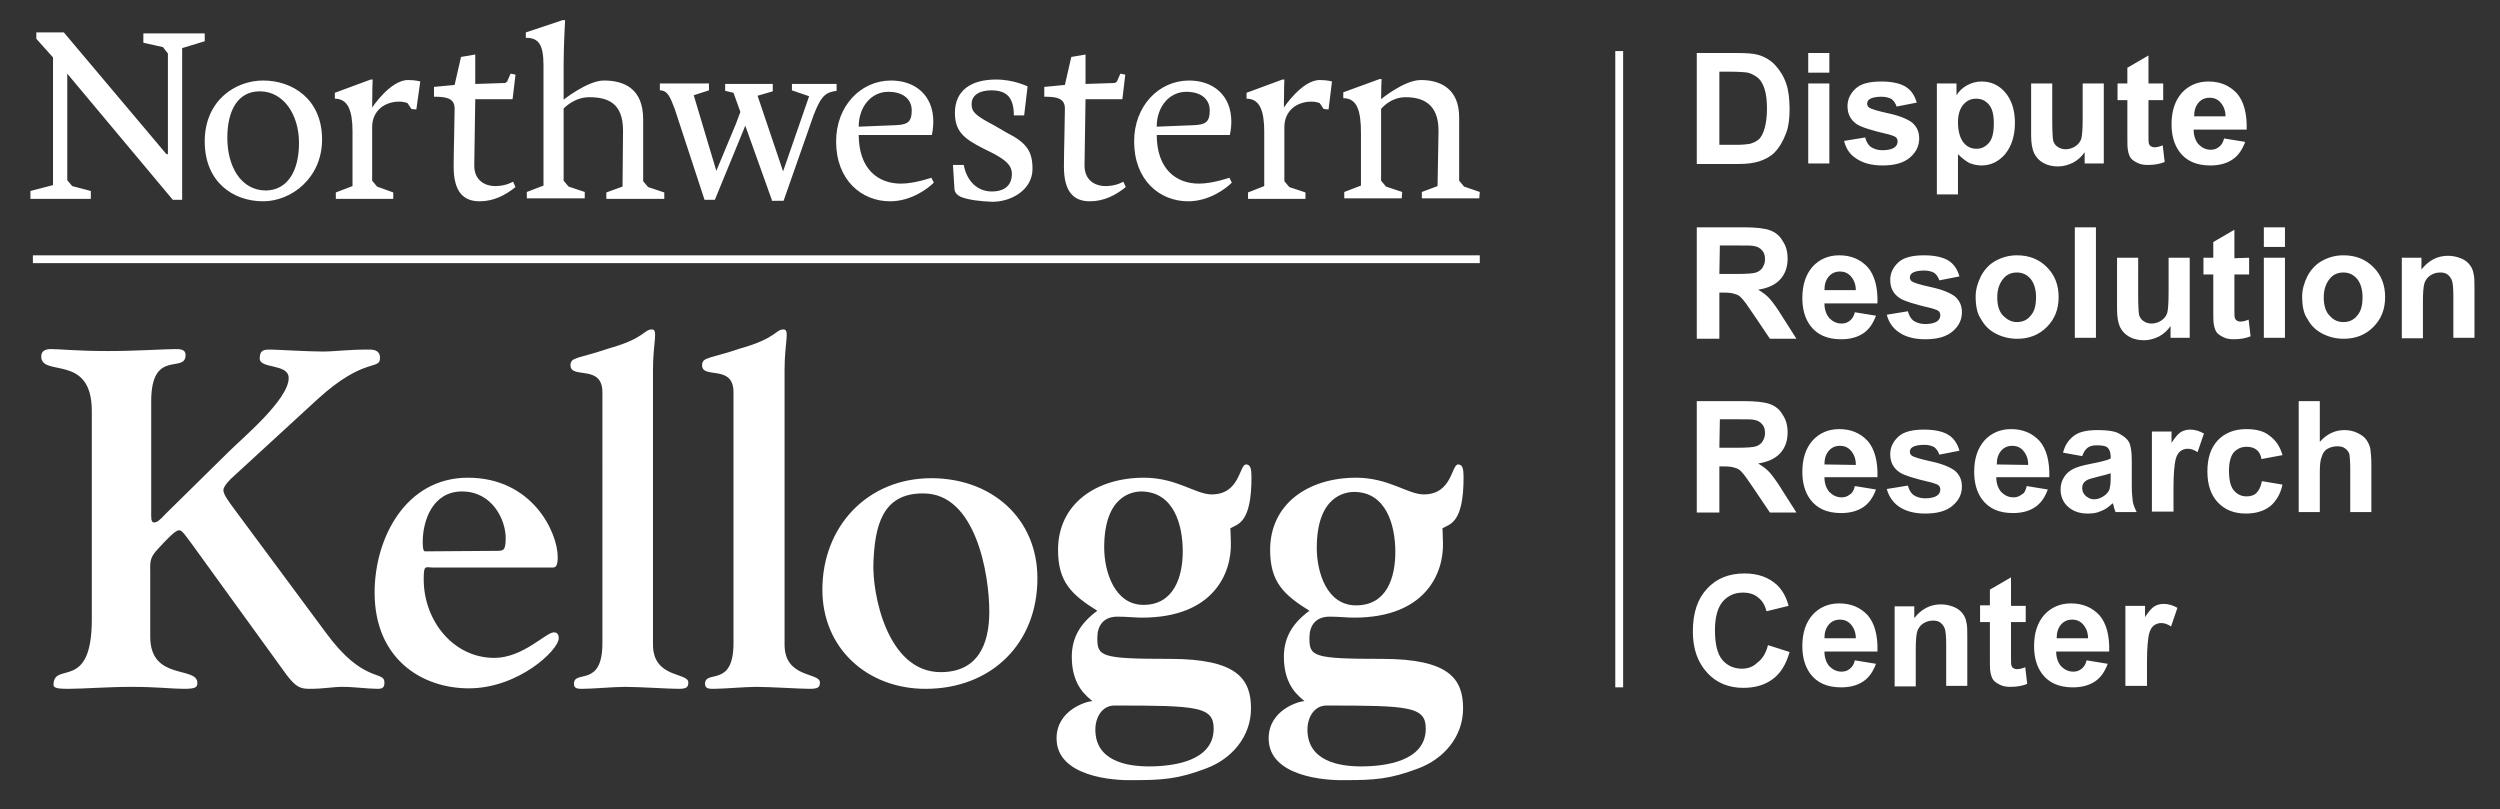
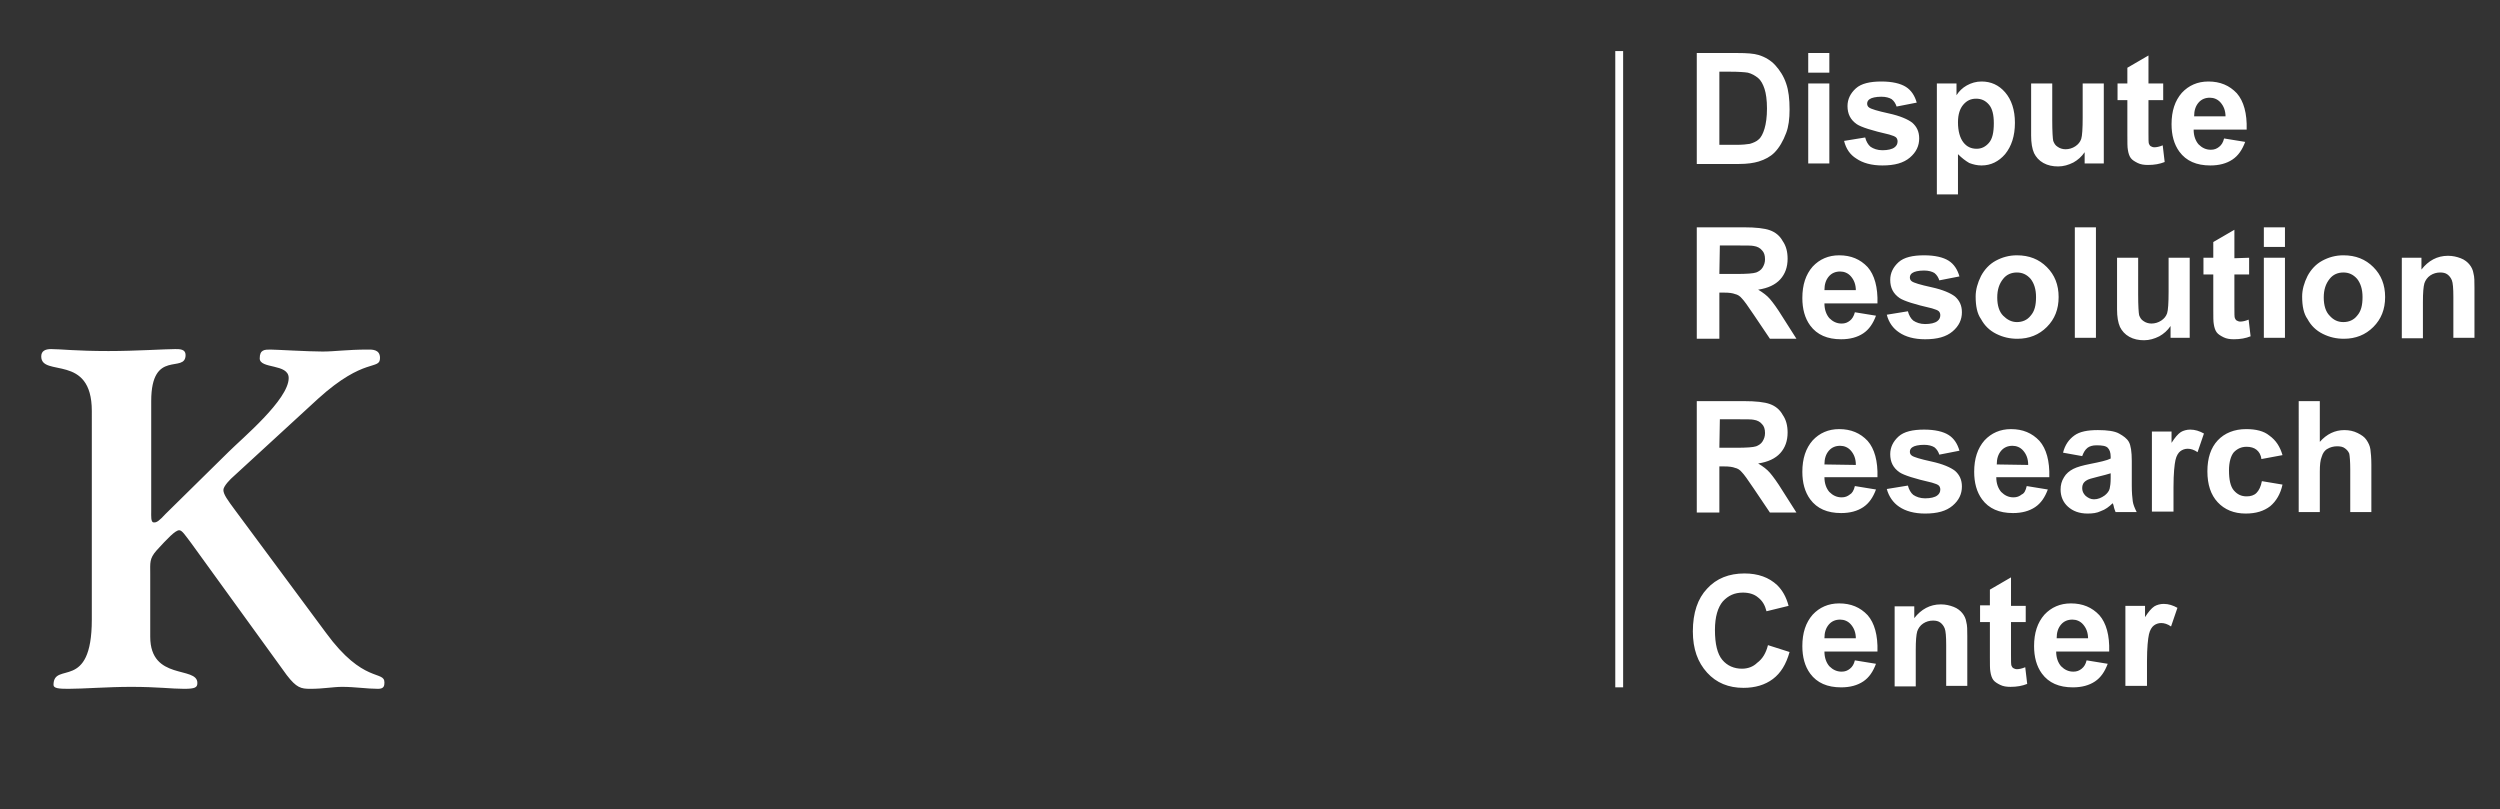
<svg xmlns="http://www.w3.org/2000/svg" id="Layer_1" viewBox="0 0 509.2 164.8">
  <rect x="0" y="0" width="509.2" height="164.8" fill="#333333" stroke="none" />
  <style>.st0{fill:#fff}</style>
  <path class="st0" d="M329 10.4h1.6V140H329zm16.6.4h8.3c1.9 0 3.3.1 4.3.4 1.3.4 2.5 1.1 3.4 2.1s1.7 2.2 2.2 3.7c.5 1.4.7 3.2.7 5.3 0 1.9-.2 3.5-.7 4.8-.6 1.6-1.4 3-2.4 4-.8.8-1.9 1.4-3.2 1.8-1 .3-2.3.5-4 .5h-8.6V10.8zm4.6 3.8v14.9h3.4c1.3 0 2.2-.1 2.8-.2.7-.2 1.4-.5 1.8-.9.5-.4.9-1.2 1.2-2.2.3-1 .5-2.4.5-4.1s-.2-3.1-.5-4-.7-1.7-1.3-2.2c-.6-.5-1.3-.9-2.1-1.1-.6-.1-1.9-.2-3.7-.2h-2.1zm18.1.2v-4h4.3v4h-4.3zm0 18.6V17h4.3v16.3h-4.3v.1zm7.3-4.7l4.3-.7c.2.8.6 1.5 1.1 1.9.6.4 1.4.7 2.4.7 1.1 0 2-.2 2.5-.6.4-.3.6-.7.6-1.2 0-.3-.1-.6-.3-.8-.2-.2-.7-.4-1.4-.6-3.5-.8-5.7-1.5-6.6-2.1-1.3-.9-1.9-2.1-1.9-3.7 0-1.4.6-2.6 1.7-3.6s2.9-1.4 5.2-1.4c2.2 0 3.9.4 5 1.1s1.8 1.8 2.2 3.2l-4.1.8c-.2-.6-.5-1.1-1-1.5-.5-.3-1.2-.5-2.1-.5-1.1 0-2 .2-2.4.5-.3.2-.5.5-.5.9 0 .3.1.6.4.8.4.3 1.7.7 4 1.2s3.9 1.2 4.8 1.9c.9.8 1.4 1.8 1.4 3.2 0 1.5-.6 2.8-1.9 3.9-1.3 1.1-3.1 1.6-5.6 1.6-2.2 0-4-.5-5.3-1.4-1.3-.8-2.1-2-2.5-3.6zM394.5 17h4v2.4c.5-.8 1.2-1.5 2.1-2s1.9-.8 3-.8c1.9 0 3.5.7 4.8 2.2s2 3.6 2 6.2c0 2.7-.7 4.8-2 6.4-1.3 1.5-2.9 2.3-4.8 2.3-.9 0-1.7-.2-2.5-.5-.7-.4-1.5-1-2.3-1.8v8.2h-4.3V17zm4.3 7.9c0 1.8.4 3.2 1.1 4.1s1.6 1.3 2.7 1.3c1 0 1.8-.4 2.5-1.2.7-.8 1-2.1 1-4 0-1.7-.3-3-1-3.8s-1.5-1.2-2.6-1.2-1.9.4-2.6 1.2-1.1 2-1.1 3.6zm25.8 8.5V31c-.6.9-1.4 1.6-2.3 2.1-1 .5-2 .8-3.1.8s-2.1-.2-3-.7-1.5-1.2-1.9-2c-.4-.9-.6-2.1-.6-3.6V17h4.3v7.5c0 2.3.1 3.7.2 4.2.2.5.4.9.9 1.2.4.3 1 .5 1.6.5.7 0 1.4-.2 2-.6s1-.9 1.2-1.5.3-2.1.3-4.4V17h4.3v16.3h-3.9v.1zm16-16.4v3.4h-3V27c0 1.3 0 2.1.1 2.3.1.2.2.4.4.5.2.1.4.2.7.2.4 0 1-.1 1.7-.4l.4 3.4c-1 .4-2.1.6-3.4.6-.8 0-1.5-.1-2.1-.4-.6-.3-1.1-.6-1.4-1-.3-.4-.5-1-.6-1.7-.1-.5-.1-1.5-.1-3v-7.1h-2V17h2v-3.2l4.3-2.5V17h3zM453 28.2l4.3.7c-.6 1.6-1.4 2.8-2.6 3.6s-2.7 1.2-4.5 1.2c-2.8 0-4.9-.9-6.3-2.8-1.1-1.5-1.6-3.4-1.6-5.6 0-2.7.7-4.8 2.1-6.4 1.4-1.5 3.2-2.3 5.4-2.3 2.4 0 4.3.8 5.8 2.4 1.4 1.6 2.1 4.1 2 7.4h-10.8c0 1.3.4 2.3 1 3 .7.7 1.5 1.1 2.5 1.1.7 0 1.2-.2 1.7-.6s.8-.9 1-1.7zm.3-4.4c0-1.3-.4-2.2-1-2.9-.6-.7-1.4-1-2.2-1-.9 0-1.7.3-2.3 1-.6.7-.9 1.6-.9 2.8h6.4v.1zm-107.7 45V46.3h9.6c2.4 0 4.2.2 5.3.6 1.1.4 2 1.1 2.6 2.2.7 1 1 2.2 1 3.6 0 1.7-.5 3.1-1.5 4.2s-2.5 1.8-4.5 2.1c1 .6 1.8 1.2 2.4 1.9s1.5 1.9 2.6 3.7l2.8 4.4h-5.4l-3.3-4.9c-1.2-1.8-2-2.9-2.4-3.3-.4-.5-.9-.8-1.4-.9-.5-.2-1.2-.3-2.3-.3h-.9V69h-4.6v-.2zm4.6-13h3.4c2.2 0 3.5-.1 4.1-.3.5-.2 1-.5 1.3-1s.5-1 .5-1.7c0-.8-.2-1.4-.6-1.8-.4-.5-1-.8-1.7-.9-.4-.1-1.5-.1-3.3-.1h-3.6l-.1 5.8zm27.6 7.8l4.3.7c-.6 1.6-1.4 2.8-2.6 3.6-1.2.8-2.7 1.2-4.5 1.2-2.8 0-4.9-.9-6.3-2.8-1.1-1.5-1.6-3.4-1.6-5.6 0-2.7.7-4.8 2.1-6.4 1.4-1.5 3.2-2.3 5.4-2.3 2.4 0 4.3.8 5.8 2.4 1.4 1.6 2.1 4.1 2 7.4h-10.8c0 1.3.4 2.3 1 3 .7.7 1.5 1.1 2.5 1.1.7 0 1.2-.2 1.7-.6.4-.3.8-.9 1-1.7zm.2-4.4c0-1.3-.4-2.2-1-2.9s-1.4-1-2.2-1c-.9 0-1.7.3-2.3 1-.6.7-.9 1.6-.9 2.8h6.4v.1zm6.3 4.9l4.3-.7c.2.8.6 1.5 1.1 1.9.6.4 1.4.7 2.4.7 1.1 0 2-.2 2.5-.6.4-.3.6-.7.6-1.2 0-.3-.1-.6-.3-.8-.2-.2-.7-.4-1.4-.6-3.5-.8-5.7-1.5-6.6-2.1-1.3-.9-1.9-2.1-1.9-3.7 0-1.4.6-2.6 1.7-3.6s2.9-1.4 5.2-1.4c2.2 0 3.9.4 5 1.1 1.1.7 1.8 1.8 2.2 3.2l-4.1.8c-.2-.6-.5-1.1-1-1.5-.5-.3-1.2-.5-2.1-.5-1.1 0-2 .2-2.4.5-.3.2-.5.5-.5.9 0 .3.1.6.4.8.4.3 1.7.7 4 1.2s3.9 1.2 4.8 1.9c.9.8 1.4 1.8 1.4 3.2 0 1.5-.6 2.8-1.9 3.9s-3.1 1.6-5.6 1.6c-2.2 0-4-.5-5.3-1.4-1.2-.8-2.1-2-2.5-3.6zm18.1-3.7c0-1.4.4-2.8 1.1-4.2.7-1.3 1.7-2.4 3-3.1 1.3-.7 2.7-1.1 4.3-1.1 2.5 0 4.5.8 6.1 2.4 1.6 1.6 2.4 3.6 2.4 6.1s-.8 4.5-2.4 6.1c-1.6 1.6-3.6 2.4-6 2.4-1.5 0-2.9-.3-4.3-1s-2.4-1.7-3.1-3c-.8-1.1-1.1-2.7-1.1-4.6zm4.4.2c0 1.6.4 2.9 1.2 3.7s1.7 1.3 2.8 1.3c1.1 0 2.1-.4 2.8-1.3.8-.9 1.1-2.1 1.1-3.8 0-1.6-.4-2.8-1.1-3.7-.8-.9-1.7-1.3-2.8-1.3-1.1 0-2.1.4-2.8 1.3-.8 1-1.2 2.2-1.2 3.8zm15.8 8.2V46.3h4.3v22.5h-4.3zm19.5 0v-2.4c-.6.9-1.4 1.6-2.3 2.1-1 .5-2 .8-3.1.8s-2.1-.2-3-.7-1.5-1.2-1.9-2c-.4-.9-.6-2.1-.6-3.6V52.5h4.3V60c0 2.3.1 3.7.2 4.2.2.5.4.9.9 1.2.4.3 1 .5 1.6.5.7 0 1.4-.2 2-.6s1-.9 1.2-1.5.3-2.1.3-4.4v-6.9h4.3v16.3h-3.9zm16-16.3v3.4h-3v6.6c0 1.3 0 2.1.1 2.3.1.2.2.4.4.5.2.1.4.2.7.2.4 0 1-.1 1.7-.4l.4 3.4c-1 .4-2.1.6-3.4.6-.8 0-1.5-.1-2.1-.4s-1.1-.6-1.4-1-.5-1-.6-1.7c-.1-.5-.1-1.5-.1-3v-7.1h-2v-3.4h2v-3.2l4.3-2.5v5.8l3-.1zm3-2.2v-4h4.3v4h-4.3zm0 18.5V52.5h4.3v16.3h-4.3zm7.8-8.4c0-1.4.4-2.8 1.1-4.2.7-1.3 1.7-2.4 3-3.1s2.7-1.1 4.3-1.1c2.5 0 4.5.8 6.1 2.4 1.6 1.6 2.4 3.6 2.4 6.1s-.8 4.5-2.4 6.1c-1.6 1.6-3.6 2.4-6 2.4-1.5 0-2.9-.3-4.3-1s-2.4-1.7-3.1-3c-.8-1.1-1.1-2.7-1.1-4.6zm4.4.2c0 1.6.4 2.9 1.2 3.7.8.9 1.7 1.3 2.8 1.3s2.1-.4 2.8-1.3c.8-.9 1.1-2.1 1.1-3.8 0-1.6-.4-2.8-1.1-3.7-.8-.9-1.7-1.3-2.8-1.3s-2.1.4-2.8 1.3c-.8 1-1.2 2.2-1.2 3.8zm30.7 8.2h-4.3v-8.3c0-1.8-.1-2.9-.3-3.4-.2-.5-.5-.9-.9-1.2s-.9-.4-1.5-.4c-.7 0-1.4.2-2 .6-.6.4-1 1-1.2 1.6-.2.7-.3 1.9-.3 3.8v7.4h-4.3V52.5h4v2.4c1.4-1.8 3.2-2.8 5.4-2.8 1 0 1.8.2 2.6.5s1.4.8 1.8 1.3.7 1.1.8 1.8c.2.7.2 1.6.2 2.9v10.2zm-158.4 35.4V81.7h9.6c2.4 0 4.2.2 5.3.6 1.1.4 2 1.1 2.6 2.2.7 1 1 2.2 1 3.6 0 1.7-.5 3.1-1.5 4.2s-2.5 1.8-4.5 2.1c1 .6 1.8 1.2 2.4 1.9.6.7 1.5 1.9 2.6 3.7l2.8 4.4h-5.4l-3.3-4.9c-1.2-1.8-2-2.9-2.4-3.3-.4-.5-.9-.8-1.4-.9-.5-.2-1.2-.3-2.3-.3h-.9v9.4h-4.6v-.2zm4.6-13h3.4c2.2 0 3.5-.1 4.1-.3.5-.2 1-.5 1.3-1s.5-1 .5-1.7c0-.8-.2-1.4-.6-1.8-.4-.5-1-.8-1.7-.9-.4-.1-1.5-.1-3.3-.1h-3.6l-.1 5.8zm27.6 7.8l4.3.7c-.6 1.6-1.4 2.8-2.6 3.6-1.2.8-2.7 1.2-4.5 1.2-2.8 0-4.9-.9-6.3-2.8-1.1-1.5-1.6-3.4-1.6-5.6 0-2.7.7-4.8 2.1-6.4 1.4-1.5 3.2-2.3 5.4-2.3 2.4 0 4.3.8 5.8 2.4 1.4 1.6 2.1 4.1 2 7.4h-10.8c0 1.3.4 2.3 1 3 .7.7 1.5 1.1 2.5 1.1.7 0 1.2-.2 1.7-.6.4-.2.8-.8 1-1.7zm.2-4.3c0-1.3-.4-2.2-1-2.9-.6-.7-1.4-1-2.2-1-.9 0-1.7.3-2.3 1-.6.7-.9 1.6-.9 2.8l6.4.1zm6.3 4.9l4.3-.7c.2.8.6 1.5 1.1 1.9.6.4 1.4.7 2.4.7 1.1 0 2-.2 2.5-.6.4-.3.6-.7.6-1.2 0-.3-.1-.6-.3-.8-.2-.2-.7-.4-1.4-.6-3.5-.8-5.7-1.5-6.6-2.1-1.3-.9-1.9-2.1-1.9-3.7 0-1.4.6-2.6 1.7-3.6s2.9-1.4 5.2-1.4c2.2 0 3.9.4 5 1.1s1.8 1.8 2.2 3.2l-4.1.8c-.2-.6-.5-1.1-1-1.5-.5-.3-1.2-.5-2.1-.5-1.1 0-2 .2-2.4.5-.3.2-.5.5-.5.9 0 .3.1.6.4.8.4.3 1.7.7 4 1.2s3.9 1.2 4.8 1.9c.9.8 1.4 1.8 1.4 3.2 0 1.5-.6 2.8-1.9 3.9s-3.1 1.6-5.6 1.6c-2.2 0-4-.5-5.3-1.4-1.2-.8-2.1-2.1-2.5-3.6zm28.5-.6l4.3.7c-.6 1.6-1.4 2.8-2.6 3.6-1.2.8-2.7 1.2-4.5 1.2-2.8 0-4.9-.9-6.3-2.8-1.1-1.5-1.6-3.4-1.6-5.6 0-2.7.7-4.8 2.1-6.4 1.4-1.5 3.2-2.3 5.4-2.3 2.4 0 4.3.8 5.8 2.4 1.4 1.6 2.1 4.1 2 7.4h-10.8c0 1.3.4 2.3 1 3 .7.7 1.5 1.1 2.5 1.1.7 0 1.2-.2 1.7-.6.5-.2.8-.8 1-1.7zm.3-4.3c0-1.3-.4-2.2-1-2.9-.6-.7-1.4-1-2.2-1-.9 0-1.7.3-2.3 1-.6.7-.9 1.6-.9 2.8l6.4.1zm11-1.8l-3.9-.7c.4-1.6 1.2-2.7 2.3-3.5 1.1-.8 2.7-1.1 4.8-1.1 1.9 0 3.4.2 4.3.7s1.6 1 2 1.7.6 2 .6 3.9v5c0 1.4.1 2.5.2 3.2s.4 1.4.8 2.2h-4.3c-.1-.3-.3-.7-.4-1.3-.1-.3-.1-.4-.2-.5-.7.7-1.5 1.3-2.4 1.6-.8.4-1.7.5-2.7.5-1.7 0-3-.5-4-1.4s-1.5-2.1-1.5-3.5c0-.9.2-1.7.7-2.5.4-.7 1.1-1.3 1.9-1.7.8-.4 1.9-.7 3.4-1 2-.4 3.4-.7 4.2-1.1V93c0-.8-.2-1.4-.6-1.8s-1.2-.5-2.3-.5c-.8 0-1.4.2-1.8.5-.5.4-.8.9-1.1 1.7zm5.8 3.5c-.6.2-1.4.4-2.6.7-1.2.3-2 .5-2.4.8-.6.4-.8.9-.8 1.5s.2 1.1.7 1.6c.5.4 1 .7 1.7.7.8 0 1.5-.3 2.2-.8.5-.4.9-.9 1-1.4.1-.4.2-1.1.2-2.1v-1zm12.7 7.8h-4.3V87.9h4v2.3c.7-1.1 1.3-1.8 1.9-2.2.5-.3 1.2-.5 1.9-.5 1 0 1.9.3 2.8.8l-1.3 3.8c-.7-.5-1.4-.7-2-.7s-1.1.2-1.5.5-.8.9-1 1.8-.4 2.7-.4 5.5v5h-.1zm22.3-11.5l-4.3.8c-.1-.9-.5-1.5-1-1.9s-1.2-.6-2-.6c-1.1 0-1.9.4-2.6 1.1-.6.7-1 2-1 3.7 0 1.9.3 3.3 1 4.1.7.8 1.5 1.2 2.6 1.2.8 0 1.5-.2 2-.7s.9-1.3 1.1-2.4l4.2.7c-.4 1.9-1.3 3.4-2.5 4.4-1.3 1-2.9 1.5-5 1.5-2.4 0-4.3-.8-5.7-2.3-1.4-1.5-2.1-3.6-2.1-6.3 0-2.7.7-4.8 2.1-6.3s3.4-2.3 5.8-2.3c2 0 3.6.4 4.7 1.3 1.4 1 2.2 2.3 2.7 4zm7.6-11V90c1.4-1.6 3.1-2.4 5-2.4 1 0 1.9.2 2.7.6.8.4 1.4.8 1.8 1.4s.7 1.2.8 1.9c.1.7.2 1.8.2 3.2v9.6h-4.3v-8.6c0-1.7-.1-2.8-.2-3.3-.2-.5-.5-.8-.9-1.1-.4-.3-.9-.4-1.6-.4s-1.4.2-1.9.5c-.6.3-1 .9-1.2 1.6-.3.7-.4 1.7-.4 3.1v8.2h-4.3V81.7h4.3zm-112.4 49.7l4.4 1.4c-.7 2.5-1.8 4.3-3.4 5.5s-3.6 1.8-6 1.8c-3 0-5.5-1-7.4-3.1s-2.9-4.8-2.9-8.4c0-3.8 1-6.7 2.9-8.7 1.9-2.1 4.5-3.1 7.6-3.1 2.8 0 5 .8 6.7 2.4 1 1 1.8 2.3 2.3 4.2l-4.5 1.1c-.3-1.2-.8-2.1-1.7-2.8-.8-.7-1.9-1-3.1-1-1.7 0-3 .6-4.1 1.8-1 1.2-1.6 3.1-1.6 5.8 0 2.9.5 4.9 1.5 6.1 1 1.2 2.4 1.8 4 1.8 1.2 0 2.3-.4 3.1-1.2 1.1-.8 1.8-2 2.2-3.6zm17.7 3.1l4.3.7c-.6 1.6-1.4 2.8-2.6 3.6s-2.7 1.2-4.5 1.2c-2.8 0-4.9-.9-6.3-2.8-1.1-1.5-1.6-3.4-1.6-5.6 0-2.7.7-4.8 2.1-6.4 1.4-1.5 3.2-2.3 5.4-2.3 2.4 0 4.3.8 5.8 2.4 1.4 1.6 2.1 4.1 2 7.4h-10.8c0 1.3.4 2.3 1 3 .7.7 1.5 1.1 2.5 1.1.7 0 1.2-.2 1.7-.6s.8-.9 1-1.7zm.2-4.4c0-1.3-.4-2.2-1-2.9-.6-.7-1.4-1-2.2-1-.9 0-1.7.3-2.3 1-.6.7-.9 1.6-.9 2.8h6.4v.1zm22.7 9.6h-4.3v-8.3c0-1.8-.1-2.9-.3-3.4-.2-.5-.5-.9-.9-1.2-.4-.3-.9-.4-1.5-.4-.7 0-1.4.2-2 .6s-1 1-1.2 1.6c-.2.7-.3 1.9-.3 3.8v7.4h-4.3v-16.3h4v2.4c1.4-1.8 3.2-2.8 5.4-2.8 1 0 1.8.2 2.6.5s1.4.8 1.8 1.3.7 1.1.8 1.8c.2.7.2 1.6.2 2.9v10.1zm11.9-16.4v3.4h-3v6.6c0 1.3 0 2.1.1 2.3s.2.4.4.5c.2.1.4.2.7.2.4 0 1-.1 1.7-.4l.4 3.4c-1 .4-2.1.6-3.4.6-.8 0-1.5-.1-2.1-.4s-1.1-.6-1.4-1-.5-1-.6-1.7c-.1-.5-.1-1.5-.1-3v-7.1h-2v-3.4h2v-3.2l4.3-2.5v5.8h3v-.1zm12.4 11.2l4.3.7c-.6 1.6-1.4 2.8-2.6 3.6s-2.7 1.2-4.5 1.2c-2.8 0-4.9-.9-6.3-2.8-1.1-1.5-1.6-3.4-1.6-5.6 0-2.7.7-4.8 2.1-6.4 1.4-1.5 3.2-2.3 5.4-2.3 2.4 0 4.3.8 5.8 2.4 1.4 1.6 2.1 4.1 2 7.4h-10.8c0 1.3.4 2.3 1 3 .7.7 1.5 1.1 2.5 1.1.7 0 1.2-.2 1.7-.6s.8-.9 1-1.7zm.3-4.4c0-1.3-.4-2.2-1-2.9-.6-.7-1.4-1-2.2-1-.9 0-1.7.3-2.3 1-.6.7-.9 1.6-.9 2.8h6.4v.1zm11.9 9.6h-4.3v-16.3h4v2.3c.7-1.1 1.3-1.8 1.9-2.2.5-.3 1.2-.5 1.9-.5 1 0 1.9.3 2.8.8l-1.3 3.8c-.7-.5-1.4-.7-2-.7s-1.1.2-1.5.5-.8.9-1 1.8c-.2.9-.4 2.7-.4 5.5v5h-.1zM47.6 97c-.6.5-2.1 2-2.1 2.8 0 .9.9 2.1 2.3 4l18.6 25.1c7.6 10.4 11.9 7.6 11.9 10.1 0 .7-.1 1.3-1.3 1.3-2.2 0-4.7-.4-7.3-.4-1.9 0-3.8.4-6.5.4-1.9 0-2.8-.2-4.8-2.8L39 110.7c-1.3-1.7-1.9-2.7-2.5-2.7-.8 0-2.4 1.7-4.6 4.1-1.5 1.7-1.3 2.5-1.3 4.8v12.8c0 9 9.6 5.9 9.6 9.4 0 .9-.4 1.2-2.7 1.2-2.6 0-5.3-.4-10.8-.4-4.7 0-9.8.4-12.8.4-1.9 0-3-.1-3-.8 0-4.9 7.8 1.5 7.8-13.3V83.7c0-11.8-10.3-6.8-10.3-11.1 0-1.1.8-1.5 2-1.5 1.9 0 5.1.4 11.7.4 5.5 0 11.6-.4 13.6-.4.9 0 2.1 0 2.1 1.2 0 3.9-7-1.4-7 9.4v22.4c0 1-.1 2.3.5 2.3.6.1 1.2-.4 2.4-1.7L46.6 92c2.7-2.7 12.2-10.6 12.2-15 0-3-5.9-1.8-5.9-4 0-1.8 1-1.8 2.2-1.8 1 0 7.7.4 10.6.4 2.5 0 5-.4 9.2-.4.8 0 2.5-.1 2.5 1.7 0 2.6-3.1-.3-12.6 8.3L47.6 97z" />
-   <path class="st0" d="M88.4 115.6c-1.8 0-2.1-.7-2.1 2.4 0 8.4 6 16 14.4 16 5.8 0 10.5-5.2 12.1-5.2.4 0 1 .1 1 1.2 0 2.4-8.2 10.2-18.3 10.2-9.7 0-19.2-6.1-19.2-19.5 0-11.2 6.4-23.4 19-23.4 13.1 0 18.3 11.1 18.3 16.2 0 2.1-.6 2.1-1.2 2.1h-24zm12.4-3.4c1.7 0 2.2.1 2.2-2.6 0-3.7-2.7-9.5-8.9-9.5-5.9 0-8 5.8-8 10.3 0 1.6.2 1.9.5 1.9l14.2-.1zm21.9-32.3c0-5.8-6.5-2.6-6.5-5.5 0-1.7 1.5-1.3 7.7-3.4 7.5-2.1 7.2-3.9 8.9-3.9 1.3 0 .2 2.7.2 8.2v56c0 6.9 7.2 5.6 7.2 7.7 0 1-.4 1.3-2 1.3-2 0-8-.4-10.9-.4-2.3 0-6.6.4-8.7.4-.8 0-1.7 0-1.7-1 0-3 5.8.9 5.8-8.3V79.9zm26.7 0c0-5.8-6.4-2.6-6.4-5.5 0-1.7 1.5-1.3 7.7-3.4 7.5-2.1 7.2-3.9 8.9-3.9 1.3 0 .2 2.7.2 8.2v56c0 6.9 7.2 5.6 7.2 7.7 0 1-.4 1.3-2.1 1.3-1.9 0-8-.4-10.9-.4-2.2 0-6.6.4-8.7.4-.8 0-1.7 0-1.7-1 0-3 5.8.9 5.8-8.3V79.9zm39.1 60.4c-11.8 0-21-8.2-21-20.2 0-12.8 9.1-22.7 22.2-22.7 12.2 0 21.6 8.1 21.6 20.4 0 13.2-9.3 22.5-22.8 22.5m-10.6-25.8c-.3 6.4 2.8 22.4 13.7 22.4 7.6 0 9.9-5.7 9.9-12.3 0-7.8-2.8-24.1-13.4-24.1-8.6-.1-9.9 7-10.2 14m37.3 35.9c0-5.9 6.3-7.6 7.3-7.6-1-.9-4.2-3-4.2-9 0-4 1.8-6.9 5.2-9.4-5.3-3.3-8-5.9-8-12.4 0-9.4 7.8-14.7 17.5-14.7 6.7 0 10.5 3.4 13.8 3.4 5.8 0 5.6-6.1 7-6.1.9 0 1.1.9 1.1 2.6 0 9.3-2.7 9.5-4.3 10.4.1 1.7 0 .4.1 2.9.2 6.2-3.5 15.3-18.1 15.3-1.5 0-3-.2-5-.2-2.9 0-4.1 1.9-4.1 4.3 0 3.8.6 4.3 14.8 4.3 13.7 0 16.5 4.1 16.5 10.1 0 5.8-4 10.3-9.1 12.2-5.8 2.2-8.9 2.4-15.1 2.4-3.8.1-15.4-.7-15.4-8.5m11.8-6.7c-2.6 0-3.9 2.5-3.9 4.9 0 6.4 6.4 7.5 10.9 7.5 5.1 0 13.2-1.1 13.2-7.7 0-4.5-3.4-4.7-20.2-4.7m5.5-43.6c-1.8 0-7.6.8-7.6 11.4 0 4.9 2.1 11.7 8 11.7 6.2 0 8-5.7 8-10.9 0-5.4-1.8-12.1-8.4-12.2m25.9 50.3c0-5.9 6.3-7.6 7.3-7.6-1-.9-4.2-3-4.2-9 0-4 1.8-6.9 5.2-9.4-5.3-3.3-8-5.9-8-12.4 0-9.4 7.8-14.7 17.5-14.7 6.7 0 10.5 3.4 13.8 3.4 5.8 0 5.6-6.1 7-6.1.9 0 1.1.9 1.1 2.6 0 9.3-2.7 9.5-4.3 10.4.1 1.7 0 .4.1 2.9.2 6.2-3.5 15.3-18.1 15.3-1.5 0-3-.2-5-.2-2.9 0-4.1 1.9-4.1 4.3 0 3.8.6 4.3 14.8 4.3 13.7 0 16.5 4.1 16.5 10.1 0 5.8-4 10.3-9.1 12.2-5.8 2.2-8.9 2.4-15 2.4-3.9.1-15.5-.7-15.5-8.5m11.8-6.7c-2.6 0-3.9 2.5-3.9 4.9 0 6.4 6.4 7.5 10.9 7.5 5.1 0 13.2-1.1 13.2-7.7 0-4.5-3.4-4.7-20.2-4.7m5.6-43.5c-1.8 0-7.6.8-7.6 11.4 0 4.9 2 11.7 8 11.7 6.3 0 8-5.7 8-10.9 0-5.5-1.9-12.2-8.4-12.2M7.4 6.6v1.3l3.4 3.8v26l-4.6 1.2v1.6h12.3v-1.6l-3.8-1-1-1.2V15l21.5 25.7h1.9V9.8l4.6-1.4V6.8H29.2v1.9l4 .9 1 1.3v20.5h-.3L13 6.6zm53.5 22.5c0-5.7-3.1-10.5-8-10.5-4.4 0-6.6 3.8-6.6 9.5s2.7 10.7 7.9 10.7c4.4-.1 6.7-4 6.7-9.7M53.6 41c-6.1 0-11.9-3.9-11.9-12.2s6.2-12.4 11.9-12.4c6 0 12 3.8 12 12 0 7.9-6.3 12.6-12 12.6m73.3-14.4c0-5.7-3.2-6.8-6.9-6.8-3.1 0-5.2 2.3-5.2 2.3v14.7l1 1.2 3.3 1.1v1.3h-11.8v-1.3l3.4-1.3V13.3c0-4.4-1.1-5.6-3.6-5.6V6.6l7.5-2.5h.5s-.3 5.2-.3 9.1v7.1s4.9-3.9 8.2-3.9c4.2 0 8 1.7 8 7.9v12.6l1 1.2 3.3 1.1v1.3h-11.8v-1.3l3.3-1.2.1-11.4zm55.5-1.1c2.4-.1 3.3-.6 3.3-3 0-2.1-1.5-3.8-4.8-3.8-3.4 0-6 3-6 7.1l7.5-.3zm-7.5 1.9c0 7.1 4 10 8.6 10 2.8 0 6.2-1.2 6.2-1.2l.5 1c-1.2 1.2-4.6 3.8-8.9 3.8-5.8 0-11-4.3-11-12.2 0-7.2 5-12.4 11.2-12.4 4.8 0 8.6 2.9 8.6 8.4 0 1.4-.3 2.7-.3 2.7h-14.9v-.1zm20.8 12.7c-.4-.2-1.3-.7-1.3-1.7l-.3-4.8h2.2c.6 3.3 2.8 5.4 5.7 5.4s4.1-1.5 4.1-3.6c0-1.9-1.6-2.9-3.5-4l-2.6-1.3c-3.7-1.9-5.5-3.4-5.5-7.1 0-4.6 3.3-6.8 8.4-6.8 3.6 0 6.4 1.4 6.4 1.4l-.7 5.9h-2.1c0-3.7-1.5-5.1-4.6-5.1-2.1 0-4 .8-4 2.8 0 1.6.7 2.3 4.7 4.4L205 27c4.2 2.1 5.3 3.9 5.3 7.4 0 4.2-4.2 6.7-8.2 6.7-2.6-.1-4.9-.4-6.4-1m47.4-14.6c2.4-.1 3.3-.6 3.3-3 0-2.1-1.5-3.8-4.8-3.8-3.4 0-6 3-6 7.1l7.5-.3zm-7.5 1.9c0 7.1 4 10 8.6 10 2.8 0 6.2-1.2 6.2-1.2l.5 1c-1.2 1.2-4.6 3.8-8.9 3.8-5.8 0-11-4.3-11-12.2 0-7.2 5-12.4 11.2-12.4 4.8 0 8.6 2.9 8.6 8.4 0 1.4-.3 2.7-.3 2.7h-14.9v-.1zM298.2 38l-1-1.2V23.9c0-5.9-3.9-7.6-7.8-7.6-3.4 0-8.1 3.9-8.1 3.9 0-2.1.1-4.1.1-4.1h-.4l-7.4 2.7V20c2.8 0 3.6 2.5 3.6 7.1v10.7l-3.4 1.3v1.3h11.7l.1-1.3-3.3-1.1-1-1.2V22.2s1.8-2.4 5-2.4c3.3 0 6.7 1.2 6.7 6.8l-.2 11.3-3.2 1.2v1.3h11.7l.1-1.3-3.2-1.1zm-141 2.7l-5.4-15.1-6.2 15.1h-2.1l-6.1-18.6c-.9-2.3-1.4-3.7-3-3.7V17h10v1.4l-3.1 1 4.6 15.4 4-9.6.9-2.4-1.4-3.9-1.7-.4v-1.4h9.7v1.5l-3.1.9 5.2 15.4 5.3-15.3-3.5-1.2v-1.3h9.1v1.4c-2.1.3-3.1.8-4.7 5l-6.1 17.4h-2.4v-.2zM104.5 37s-1.4.9-3.6.9c-2.3 0-4.4-1.3-4.3-4.4l.2-13.3h7.6l.1-.8.5-4.2-1-.2-.7 1.6-.4.3-6 .2h-.1v-6l-2.9.5-1.3 5.7-4.2.4v2c2.3 0 4.2.2 4.2 2.4s-.2 9-.2 11.8c0 5.2 2 7.1 5.3 7.1 2.8 0 5.2-1.2 7.3-2.9l-.5-1.1zm124.3 0s-1.4.9-3.6.9c-2.3 0-4.4-1.3-4.3-4.4l.2-13.3h7.5l.1-.8.5-4.2-1-.2-.7 1.6-.4.3-6 .2v-6l-2.9.5-1.3 5.7-4.2.4v2c2.3 0 4.2.2 4.2 2.4s-.2 9-.2 11.8c0 5.2 2 7.1 5.3 7.1 2.8 0 5.2-1.2 7.3-2.9l-.5-1.1zM85.6 16.6s-.9-.3-2.5-.3c-3.6 0-7.3 5.6-7.3 5.6 0-3.1.1-5.7.1-5.7h-.4l-7.3 2.7v1.2c2.7 0 3.6 2.5 3.6 6.7v11.1l-3.4 1.3v1.3h11.7v-1.3L76.8 38l-1-1.2V25.9c0-3.4 2.6-5.2 5.5-5.2.6 0 1.2.1 1.7.3l.8 1.2 1 .1.8-5.7zm185.7 0s-.9-.3-2.5-.3c-3.6 0-7.3 5.6-7.3 5.6 0-3.1.1-5.7.1-5.7h-.4l-7.3 2.7v1.2c2.7 0 3.6 2.5 3.6 6.7v11.1l-3.3 1.3v1.3h11.7v-1.3l-3.3-1.1-1-1.2v-11c0-3.4 2.6-5.2 5.5-5.2.6 0 1.2.1 1.7.3l.8 1.2 1 .1.7-5.7zM6.7 52h294.7v1.6H6.7z" />
</svg>